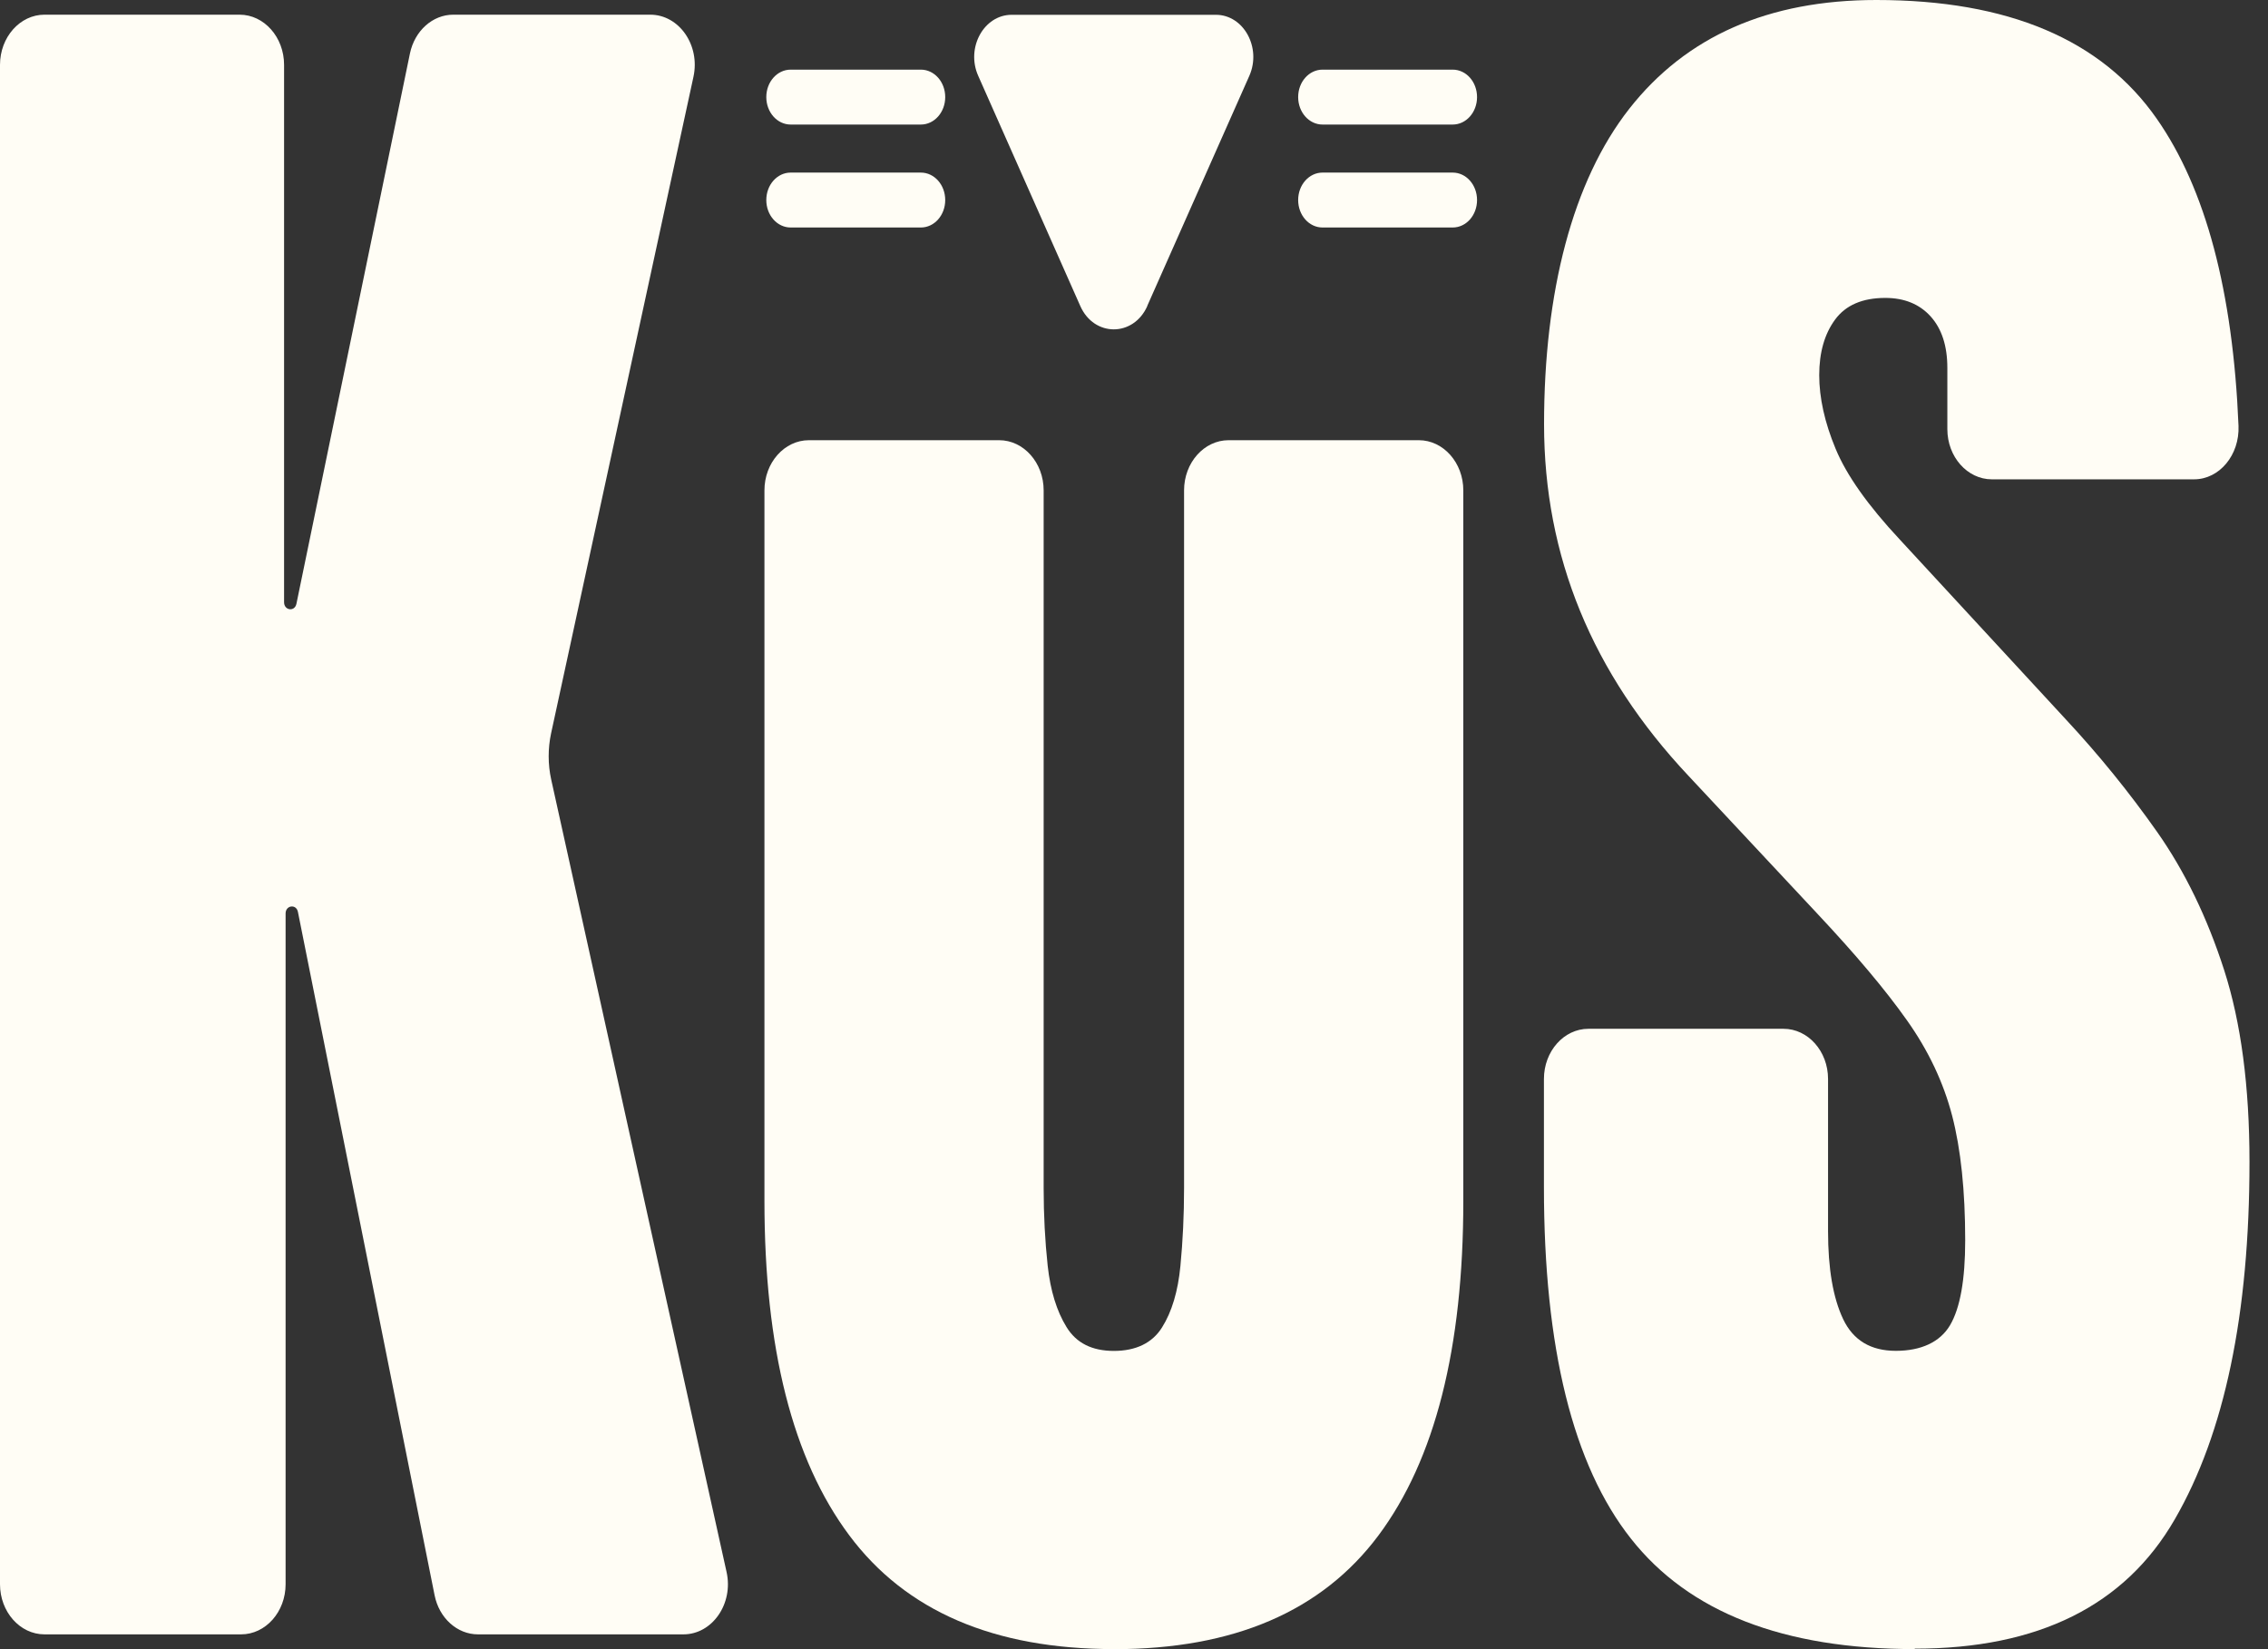
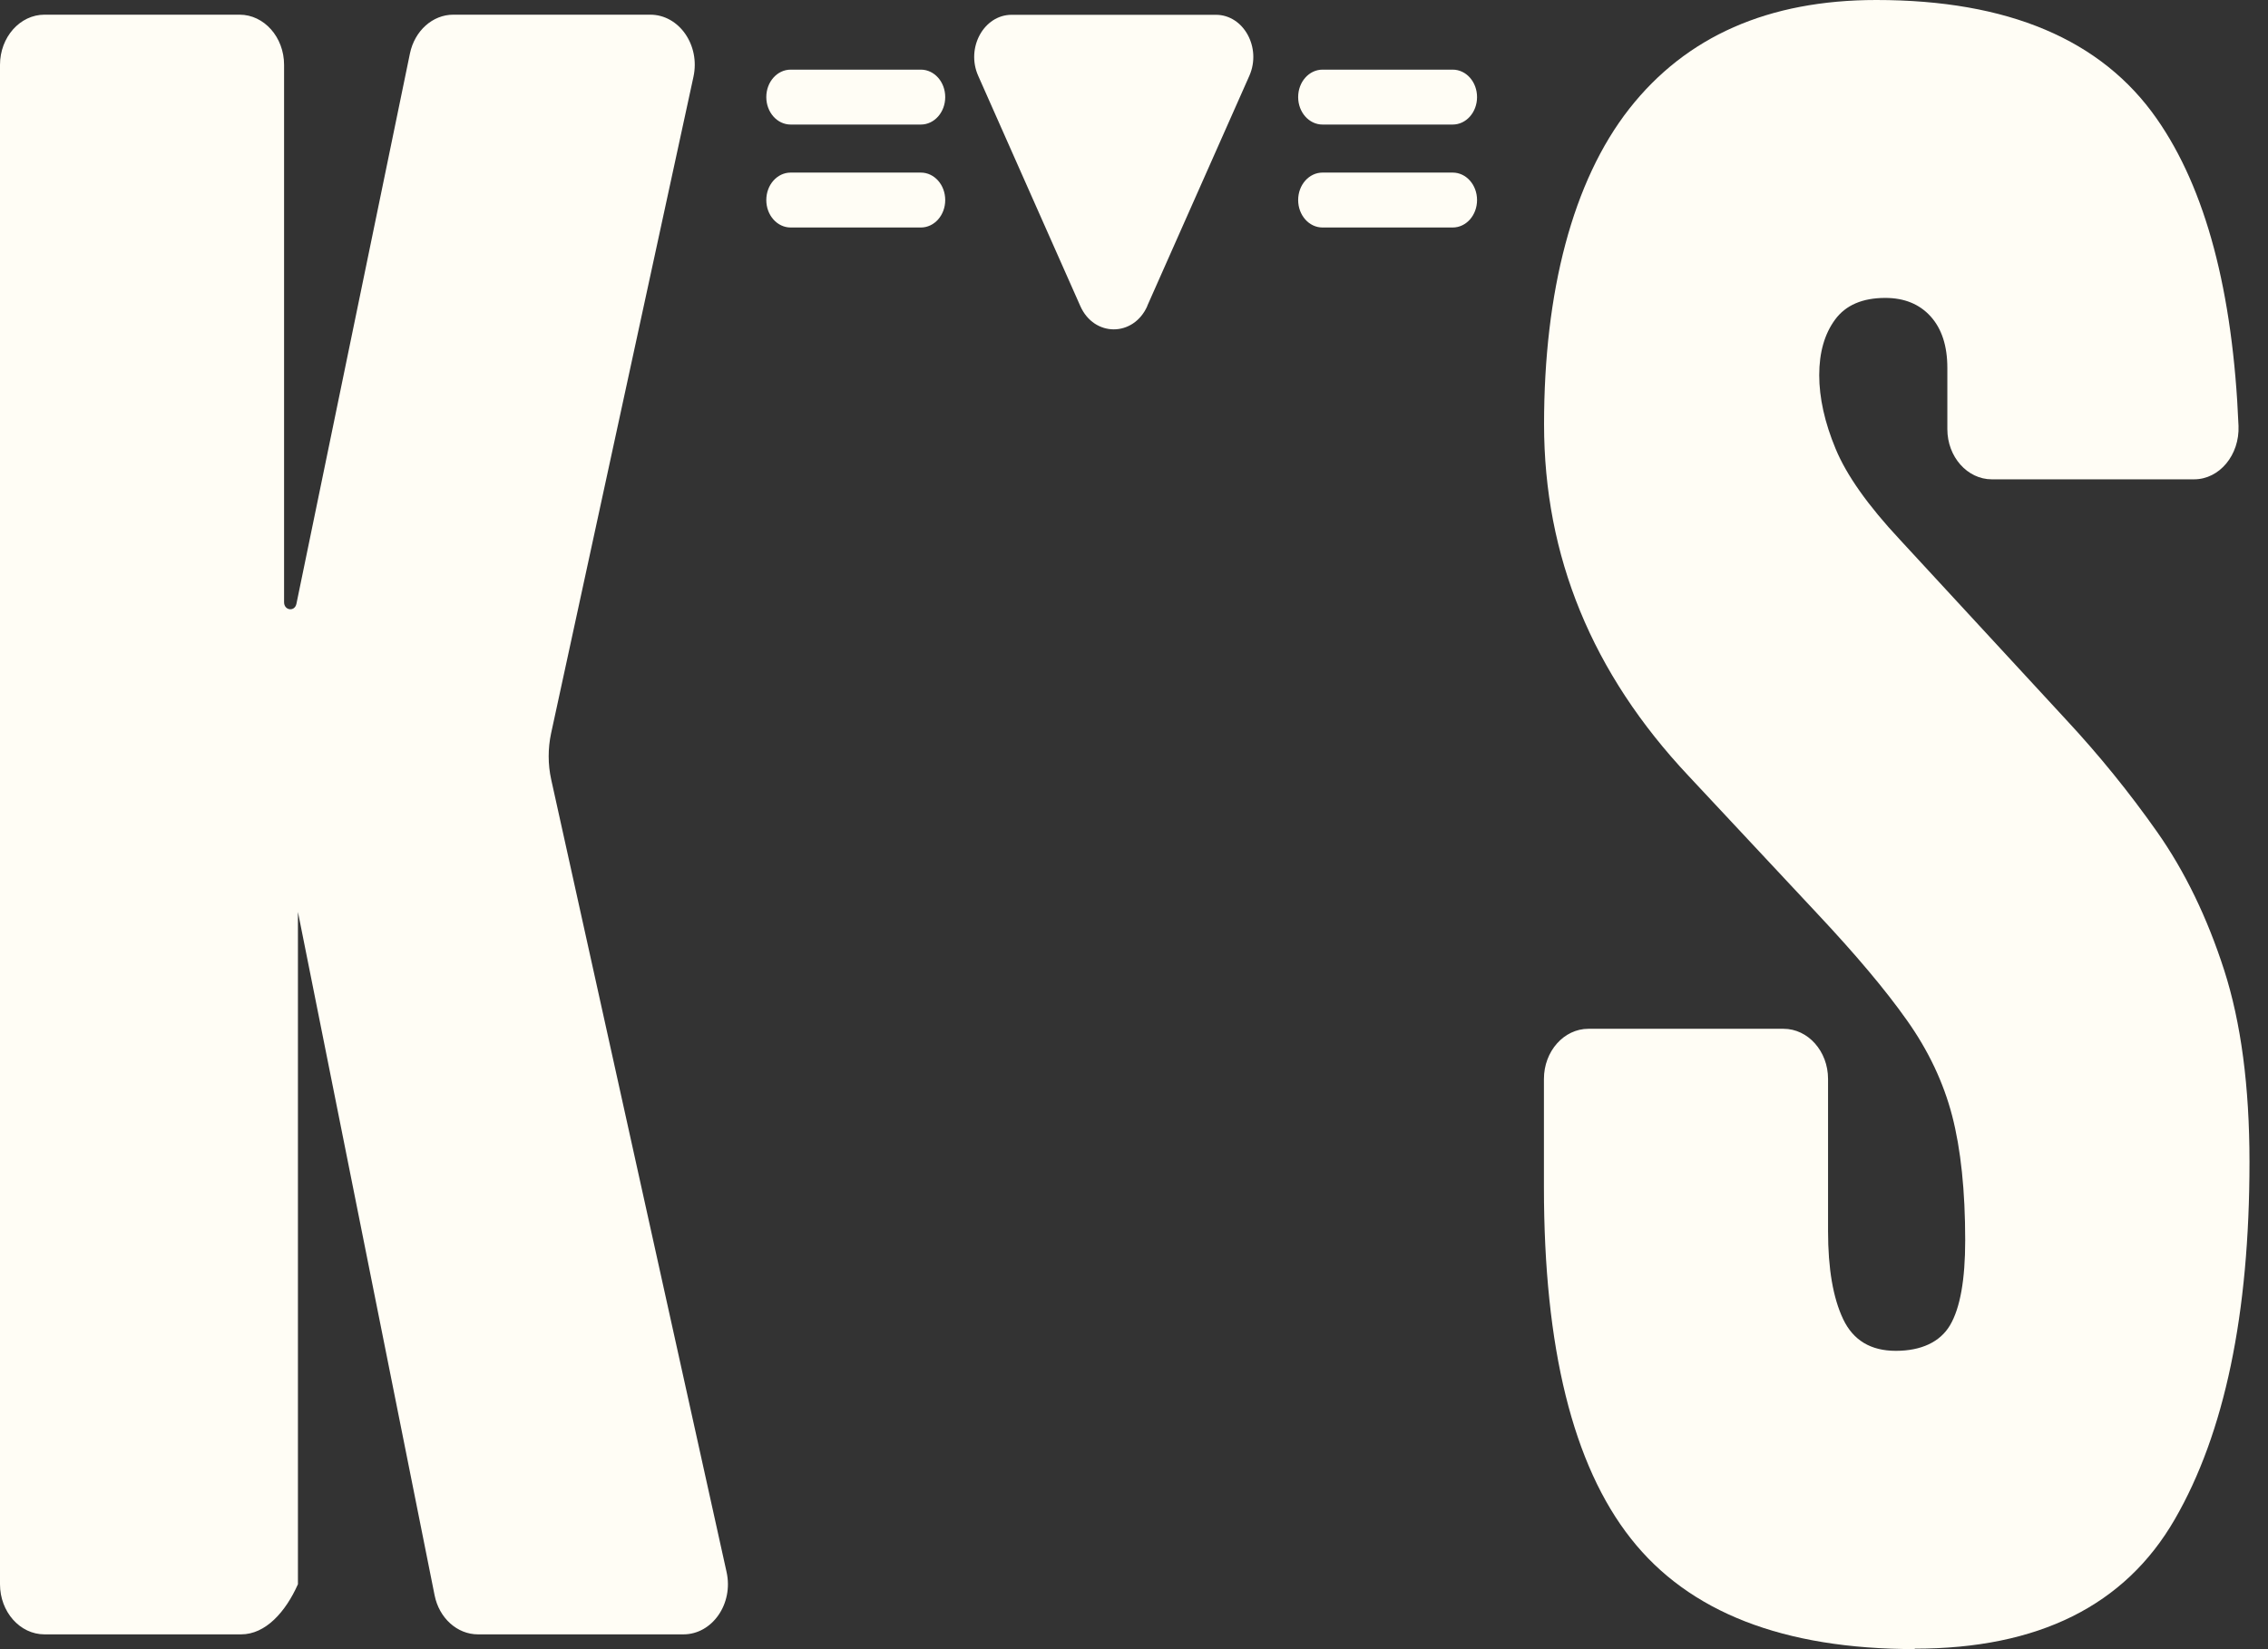
<svg xmlns="http://www.w3.org/2000/svg" width="55" height="40" viewBox="0 0 55 40" fill="none">
  <rect x="0" y="0" width="55" height="40" fill="#333333" stroke="none" />
-   <path d="M0 38.425V1.573C0 0.902 0.484 0.356 1.079 0.356H5.81C6.405 0.356 6.889 0.902 6.889 1.573V14.607C6.889 14.809 7.146 14.843 7.188 14.647L9.941 1.298C10.055 0.747 10.491 0.356 10.992 0.356H15.769C16.469 0.356 16.983 1.096 16.817 1.861L13.364 17.788C13.286 18.154 13.286 18.538 13.366 18.904L17.62 38.13C17.79 38.896 17.275 39.641 16.573 39.641H11.592C11.088 39.641 10.65 39.248 10.539 38.692L7.225 22.119C7.186 21.92 6.926 21.954 6.926 22.156V38.425C6.926 39.096 6.442 39.641 5.847 39.641H1.079C0.484 39.641 0 39.096 0 38.425Z" fill="#FFFDF5" />
-   <path d="M27.009 39.998C24.106 39.998 21.967 39.078 20.596 37.24C19.222 35.401 18.538 32.698 18.538 29.126V11.894C18.538 11.223 19.021 10.677 19.617 10.677H24.23C24.825 10.677 25.309 11.223 25.309 11.894V28.817C25.309 29.47 25.342 30.099 25.407 30.702C25.473 31.304 25.625 31.8 25.863 32.186C26.1 32.575 26.482 32.766 27.012 32.766C27.541 32.766 27.943 32.577 28.18 32.196C28.418 31.818 28.566 31.321 28.625 30.712C28.684 30.102 28.714 29.47 28.714 28.814V11.894C28.714 11.223 29.198 10.677 29.794 10.677H34.407C35.002 10.677 35.486 11.223 35.486 11.894V29.129C35.486 32.7 34.799 35.404 33.428 37.242C32.054 39.081 29.918 40 27.014 40L27.009 39.998Z" fill="#FFFDF5" />
+   <path d="M0 38.425V1.573C0 0.902 0.484 0.356 1.079 0.356H5.81C6.405 0.356 6.889 0.902 6.889 1.573V14.607C6.889 14.809 7.146 14.843 7.188 14.647L9.941 1.298C10.055 0.747 10.491 0.356 10.992 0.356H15.769C16.469 0.356 16.983 1.096 16.817 1.861L13.364 17.788C13.286 18.154 13.286 18.538 13.366 18.904L17.62 38.13C17.79 38.896 17.275 39.641 16.573 39.641H11.592C11.088 39.641 10.65 39.248 10.539 38.692L7.225 22.119V38.425C6.926 39.096 6.442 39.641 5.847 39.641H1.079C0.484 39.641 0 39.096 0 38.425Z" fill="#FFFDF5" />
  <path d="M46.43 39.998C43.249 39.998 40.956 39.105 39.55 37.318C38.143 35.534 37.441 32.69 37.441 28.792V26.169C37.441 25.498 37.925 24.953 38.52 24.953H43.251C43.846 24.953 44.331 25.498 44.331 26.169V29.864C44.331 30.771 44.453 31.481 44.697 31.995C44.941 32.508 45.366 32.764 45.974 32.764C46.583 32.764 47.047 32.555 47.291 32.14C47.535 31.724 47.657 31.038 47.657 30.087C47.657 28.883 47.551 27.875 47.341 27.064C47.13 26.253 46.764 25.479 46.242 24.744C45.721 24.006 44.998 23.149 44.075 22.165L40.947 18.818C38.61 16.333 37.444 13.492 37.444 10.291C37.444 7.091 38.133 4.392 39.513 2.635C40.892 0.88 42.887 0 45.501 0C48.695 0 50.962 0.959 52.301 2.878C53.489 4.579 54.15 7.064 54.285 10.331C54.313 11.031 53.827 11.626 53.206 11.626H48.303C47.708 11.626 47.224 11.08 47.224 10.409V8.925C47.224 8.389 47.088 7.973 46.818 7.674C46.548 7.376 46.181 7.226 45.719 7.226C45.166 7.226 44.76 7.401 44.503 7.75C44.245 8.099 44.117 8.551 44.117 9.099C44.117 9.647 44.248 10.245 44.514 10.884C44.778 11.523 45.298 12.26 46.077 13.093L50.095 17.446C50.899 18.309 51.638 19.221 52.312 20.179C52.986 21.138 53.526 22.256 53.936 23.527C54.346 24.8 54.551 26.351 54.551 28.18C54.551 31.872 53.947 34.762 52.739 36.851C51.532 38.943 49.43 39.988 46.434 39.988L46.43 39.998Z" fill="#FFFDF5" />
  <path d="M27.82 7.423L30.297 1.839C30.598 1.158 30.16 0.359 29.486 0.359H24.533C23.859 0.359 23.419 1.16 23.722 1.839L26.198 7.423C26.532 8.177 27.487 8.177 27.823 7.423H27.82Z" fill="#FFFDF5" />
  <path d="M22.331 5.518H19.174C18.847 5.518 18.583 5.221 18.583 4.852C18.583 4.483 18.847 4.186 19.174 4.186H22.331C22.658 4.186 22.922 4.483 22.922 4.852C22.922 5.221 22.658 5.518 22.331 5.518Z" fill="#FFFDF5" />
  <path d="M35.228 5.518H32.072C31.745 5.518 31.481 5.221 31.481 4.852C31.481 4.483 31.745 4.186 32.072 4.186H35.228C35.556 4.186 35.819 4.483 35.819 4.852C35.819 5.221 35.556 5.518 35.228 5.518Z" fill="#FFFDF5" />
  <path d="M22.331 3.021H19.174C18.847 3.021 18.583 2.723 18.583 2.355C18.583 1.986 18.847 1.689 19.174 1.689H22.331C22.658 1.689 22.922 1.986 22.922 2.355C22.922 2.723 22.658 3.021 22.331 3.021Z" fill="#FFFDF5" />
  <path d="M35.228 3.021H32.072C31.745 3.021 31.481 2.723 31.481 2.355C31.481 1.986 31.745 1.689 32.072 1.689H35.228C35.556 1.689 35.819 1.986 35.819 2.355C35.819 2.723 35.556 3.021 35.228 3.021Z" fill="#FFFDF5" />
</svg>